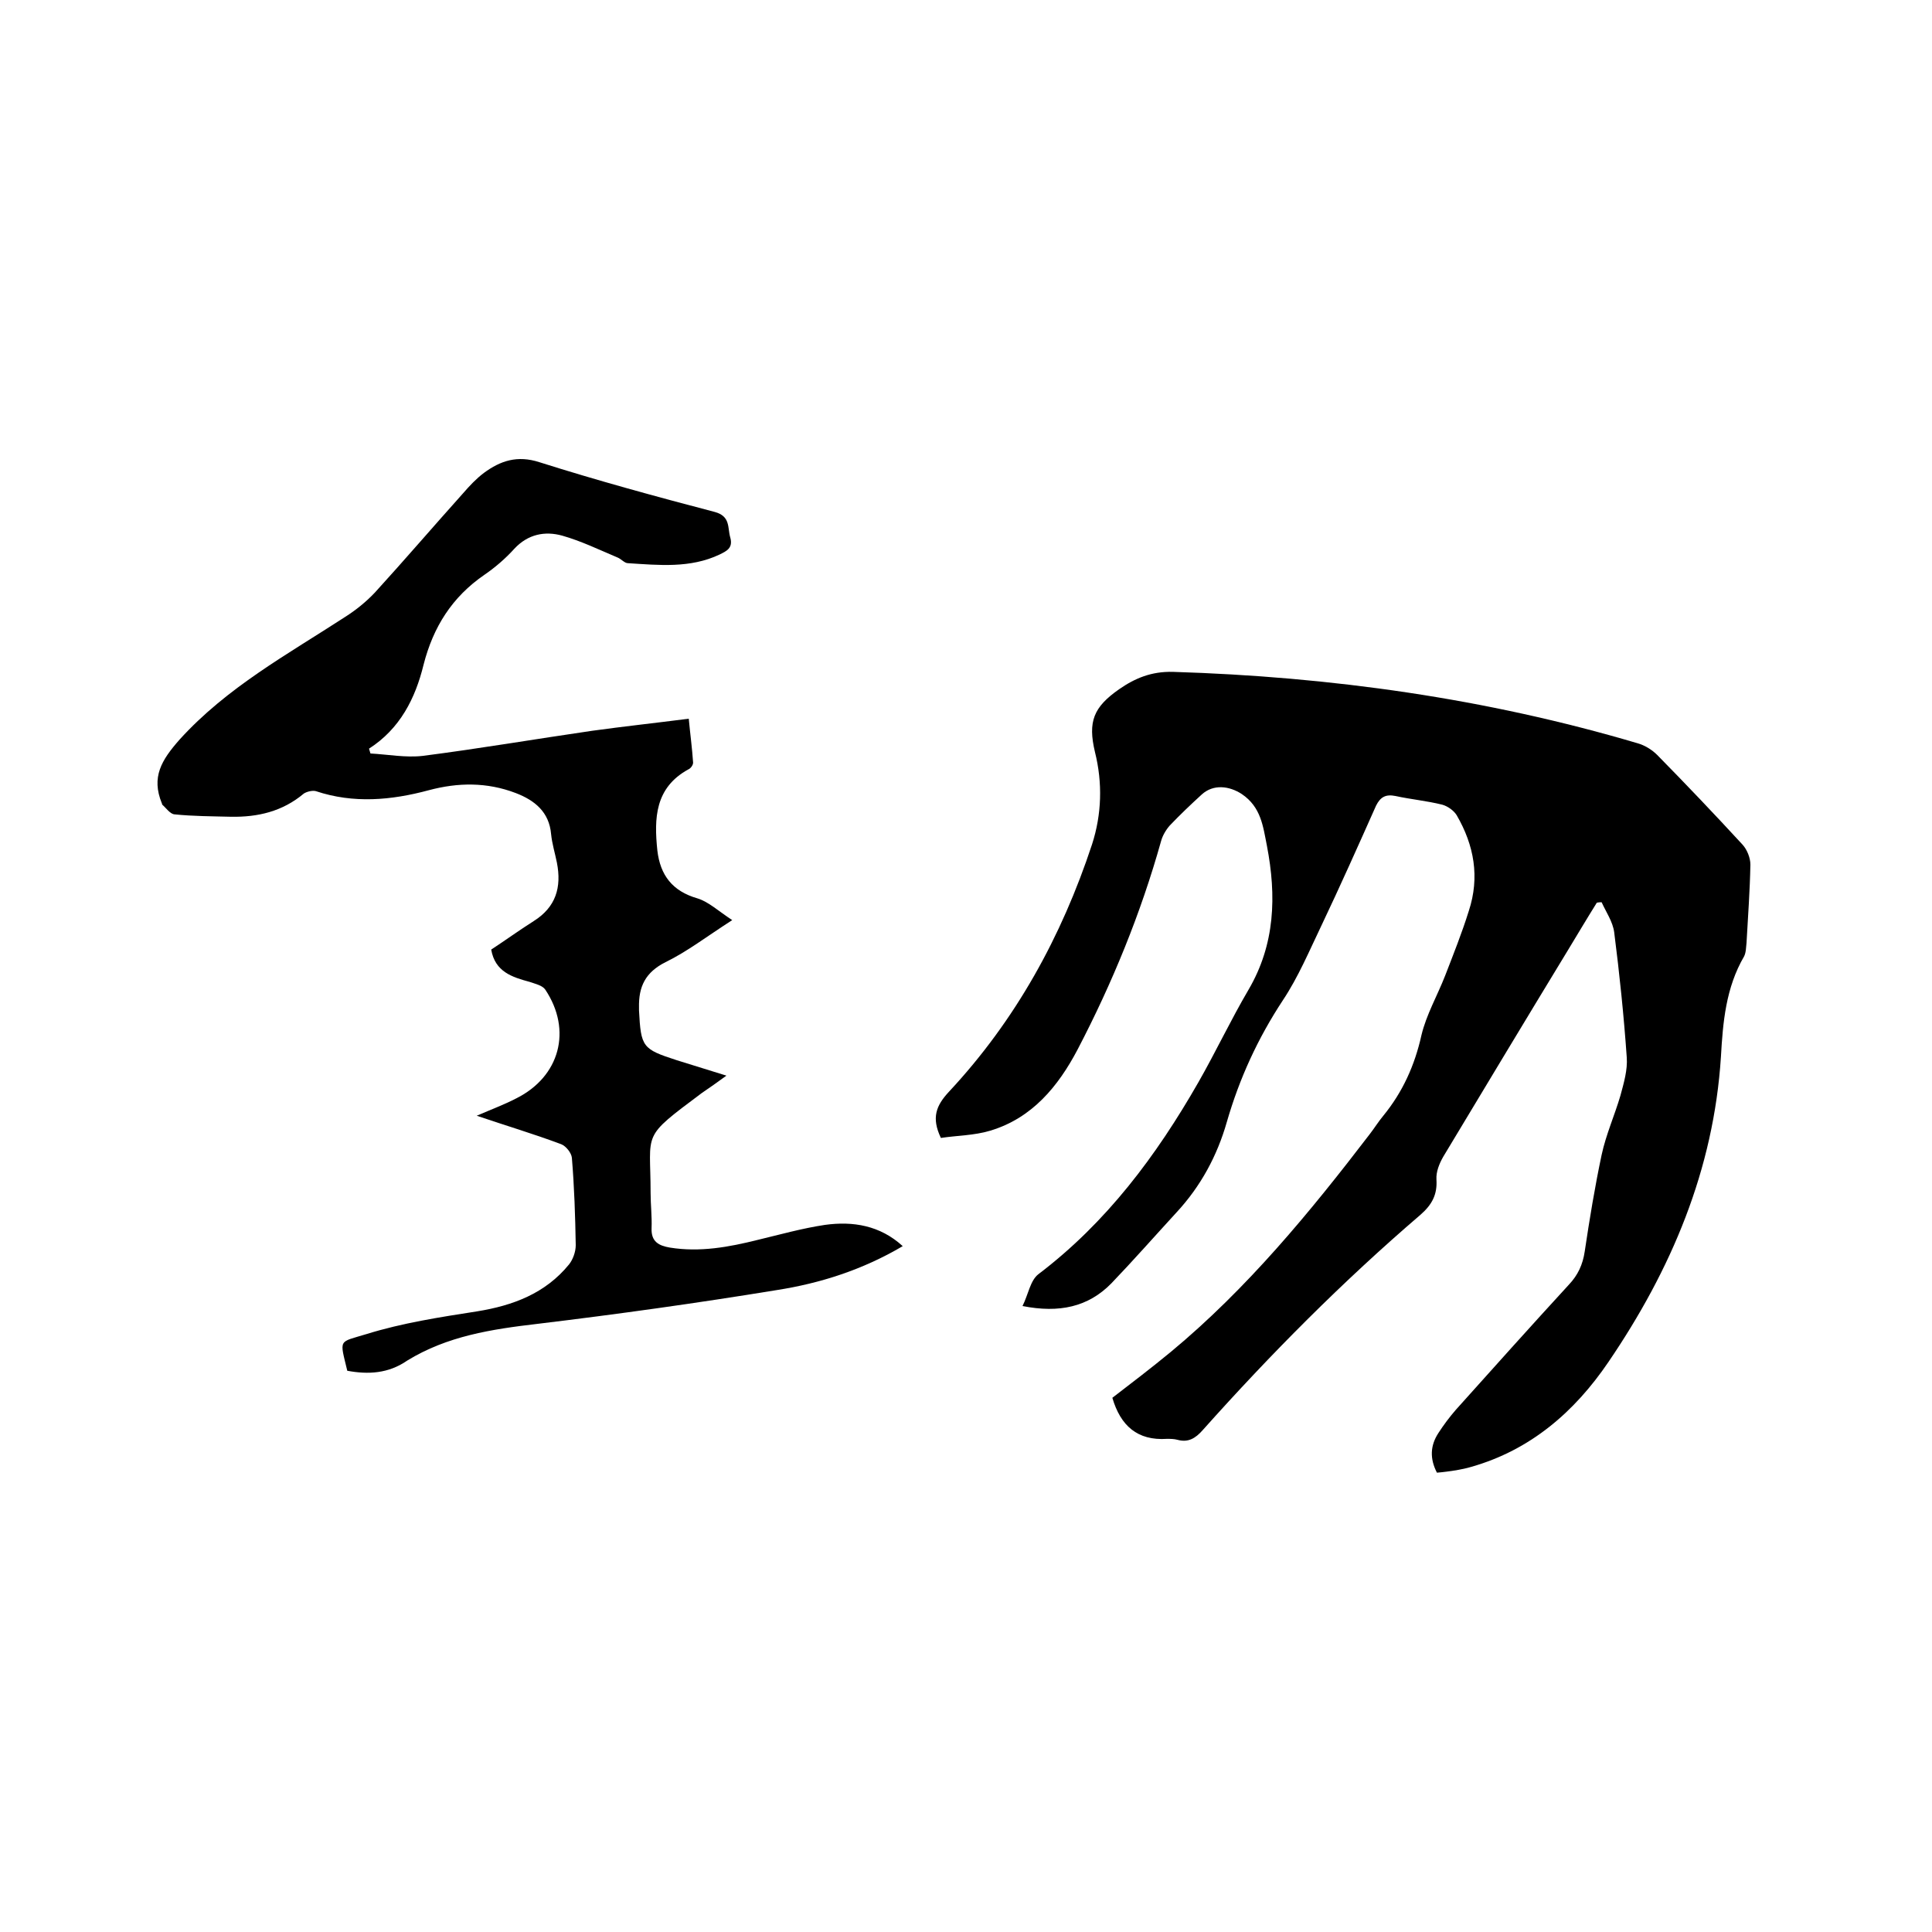
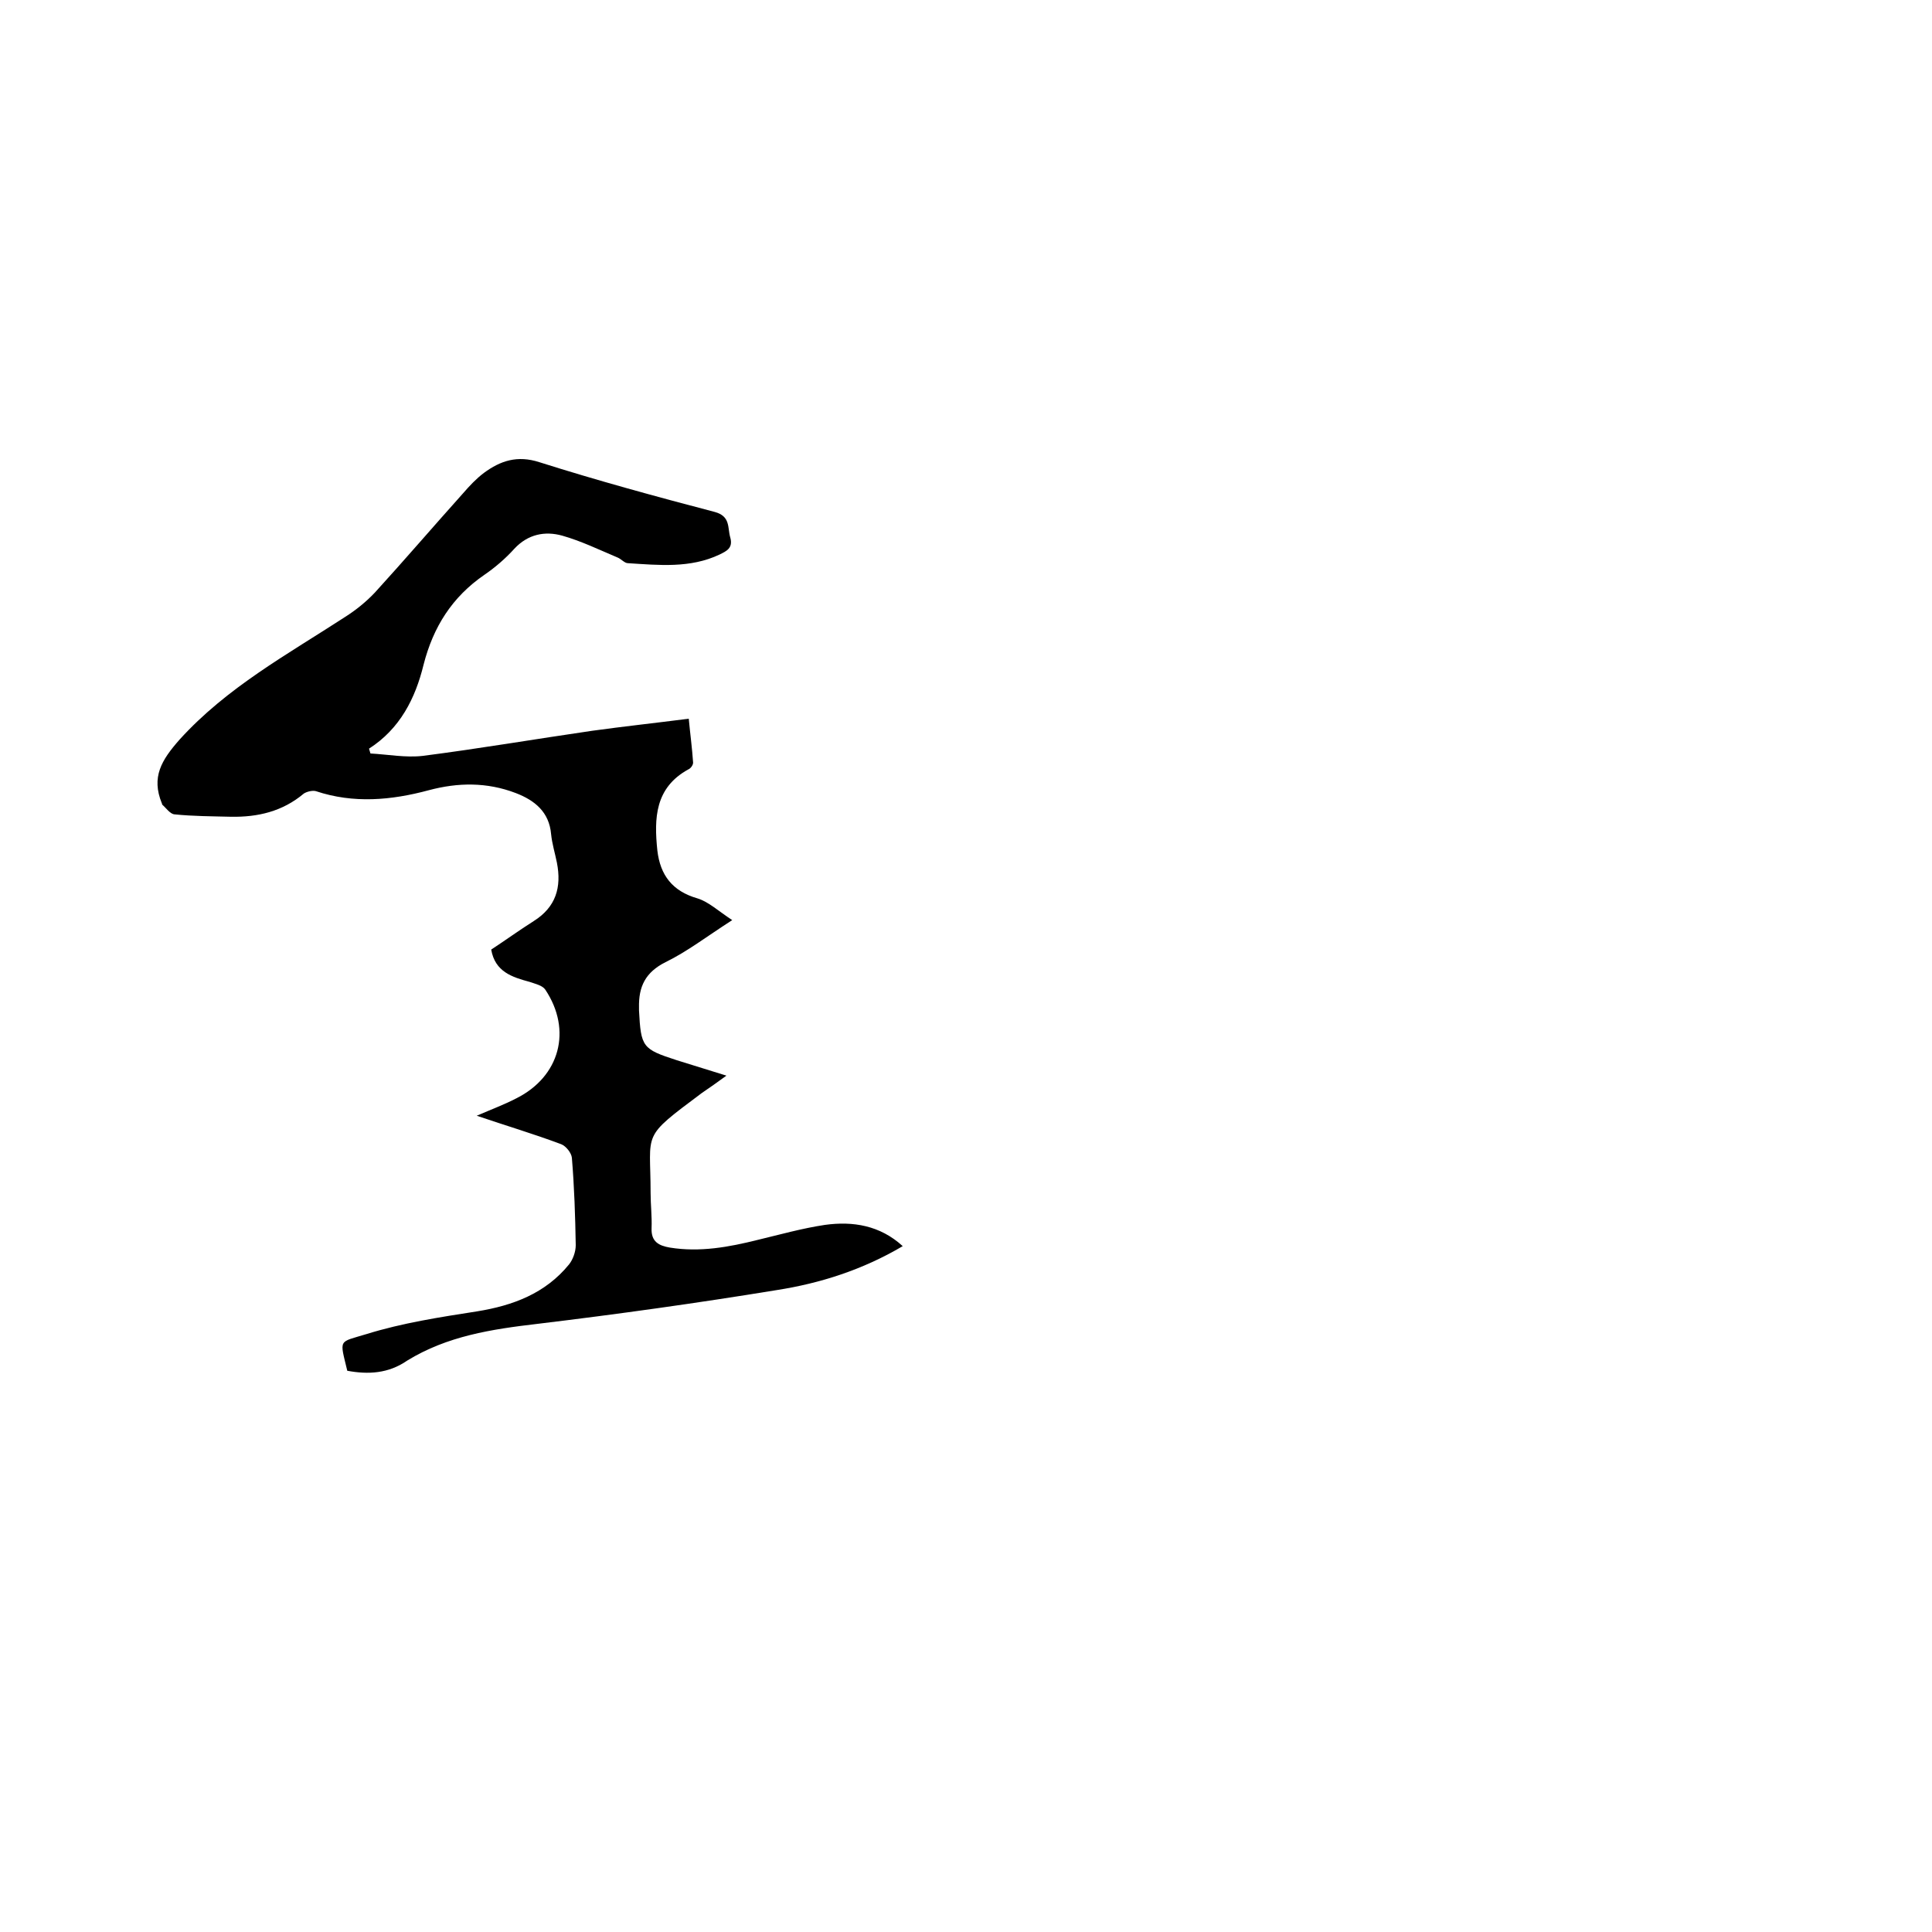
<svg xmlns="http://www.w3.org/2000/svg" enable-background="new 0 0 400 400" viewBox="0 0 400 400">
-   <path d="m330.6 186.9c-2 3.2-3.9 6.4-5.9 9.7-8.7 14.3-17.3 28.6-25.9 42.9-.8 1.4-1.5 3.1-1.4 4.7.2 3.1-.9 5.2-3.3 7.3-16.1 13.8-31 28.8-45.1 44.6-1.5 1.7-3 2.6-5.2 2-.7-.2-1.5-.2-2.2-.2-6.1.4-9.6-2.7-11.3-8.5 3.9-3 8.1-6.2 12.1-9.5 15.8-13.1 28.8-28.9 41.2-45.1 1-1.3 1.8-2.6 2.8-3.8 4-4.9 6.5-10.4 7.9-16.7 1-4.2 3.3-8.2 4.9-12.3 1.7-4.4 3.5-8.9 4.9-13.4 2.3-7 1.1-13.6-2.5-19.8-.6-1-1.9-1.9-3-2.2-3.2-.8-6.5-1.1-9.7-1.8-2-.4-3.1.2-4 2-3.7 8.3-7.4 16.6-11.3 24.8-2.5 5.2-4.8 10.7-8 15.5-5.2 7.9-9 16.2-11.6 25.2-2 7-5.4 13.3-10.4 18.7-4.5 4.9-8.9 9.9-13.5 14.7-4.8 4.9-10.8 6.2-18.4 4.7 1.2-2.4 1.6-5.3 3.3-6.6 14.1-10.7 24.4-24.5 33.1-39.7 3.6-6.3 6.7-12.9 10.4-19.2 5.5-9.4 5.8-19.4 3.8-29.8-.8-4-1.2-8-5.2-10.7-2.6-1.7-5.9-2.1-8.3.1-2.3 2.1-4.5 4.2-6.6 6.4-.8.9-1.5 2.1-1.8 3.2-4.2 15-10.1 29.4-17.3 43.2-4 7.6-9.4 14.2-18.1 16.8-3.3 1-7 1-10.2 1.5-2-4.2-1-6.7 1.7-9.6 13.8-14.8 23.3-32.1 29.6-51.2 2-6.2 2.2-12.7.6-19.1-1.5-6.3-.3-9.3 5-13 3.3-2.3 6.7-3.7 11.1-3.6 32.7 1 64.9 5.5 96.3 14.8 1.4.4 2.9 1.3 4 2.4 6 6.1 11.9 12.3 17.7 18.6.9 1 1.6 2.7 1.6 4.1-.1 5.4-.5 10.8-.8 16.2-.1.9-.1 2-.5 2.8-3.8 6.5-4.4 13.7-4.8 20.8-1.5 23.4-10.3 44.1-23.3 63.2-7 10.3-16.1 18.2-28.4 21.7-1 .3-2 .5-3.1.7-1.3.2-2.7.4-4 .5-1.5-2.9-1.4-5.6.3-8.2 1.1-1.7 2.3-3.3 3.6-4.8 7.8-8.7 15.5-17.3 23.4-25.9 1.9-2 2.9-4.2 3.3-6.9 1-6.7 2.1-13.4 3.5-20 .9-4.2 2.7-8.2 3.9-12.3.7-2.6 1.5-5.3 1.3-7.9-.6-8.6-1.5-17.3-2.6-25.9-.3-2.2-1.7-4.2-2.6-6.2-.2 0-.6 0-1 .1z" />
  <path d="m71.9 283.8c-1.6-6.7-1.9-5.8 4-7.6 7.4-2.3 15.2-3.5 22.9-4.7 7.4-1.2 14.1-3.7 19-9.7.8-1 1.4-2.6 1.4-4-.1-6-.3-12.1-.8-18.1-.1-1-1.2-2.4-2.2-2.8-5.6-2.1-11.3-3.8-17.5-5.9 3-1.3 5.7-2.3 8.2-3.6 9-4.5 11.6-14.1 6-22.5-.6-.9-2.1-1.2-3.2-1.6-3.7-1-7.2-2.1-8-6.7 2.9-1.9 5.8-4 8.8-5.9 4.6-2.9 5.8-7 4.8-12.1-.4-2-1-3.9-1.2-5.9-.4-4.6-3.4-7-7.3-8.5-6-2.3-12-2.2-18-.6-7.8 2.1-15.6 2.8-23.4.2-.7-.2-1.9.1-2.5.5-4.4 3.7-9.5 4.9-15.1 4.8-3.9-.1-7.8-.1-11.7-.5-.9-.1-1.7-1.3-2.5-2-.1-.1 0-.2-.1-.3-2.2-5.4-.1-8.9 3.7-13.2 9.8-10.8 22.3-17.6 34.3-25.4 2.2-1.4 4.3-3.1 6.1-5 6.2-6.8 12.2-13.8 18.3-20.6 1.3-1.5 2.7-3 4.3-4.2 3.4-2.5 6.9-3.7 11.5-2.2 12 3.8 24.1 7.1 36.3 10.3 3.3.9 2.6 3.3 3.2 5.3.6 2.2-.8 2.8-2.2 3.5-6.1 2.9-12.6 2.2-19 1.8-.7 0-1.4-.9-2.2-1.2-3.8-1.6-7.5-3.4-11.4-4.5-3.6-1-7.1-.3-9.9 2.7-1.8 2-4 3.9-6.2 5.4-6.7 4.6-10.6 10.8-12.6 18.6-1.7 7-4.9 13.3-11.3 17.4.1.3.2.7.3 1 3.6.2 7.3.9 10.8.5 11.7-1.5 23.4-3.5 35.1-5.2 6.5-.9 13-1.6 20-2.5.3 3.2.7 6.1.9 9.1 0 .5-.5 1.2-1 1.4-6.9 3.8-7.1 10.1-6.4 16.8.6 5.1 3.1 8.4 8.3 9.9 2.3.7 4.3 2.6 7.2 4.5-5.3 3.4-9.3 6.5-13.8 8.7-4.2 2.1-5.6 5.1-5.5 9.4v.6c.4 7.6.7 8 7.8 10.3 3.2 1 6.4 2 10.3 3.2-1.9 1.4-3.5 2.5-5.1 3.6-12.7 9.5-10.6 7.8-10.6 20.7 0 2.4.3 4.9.2 7.3-.1 2.8 1.5 3.6 3.8 4 6.2 1 12.2-.1 18.2-1.6 4.6-1.1 9.2-2.4 13.9-3.1 5.8-.8 11.4.1 16.1 4.4-8.3 4.9-17.1 7.7-26.1 9.1-16.5 2.7-33 5-49.6 7-9.4 1.1-18.6 2.5-26.9 7.6-3.9 2.7-8.1 2.9-12.4 2.1z" />
</svg>